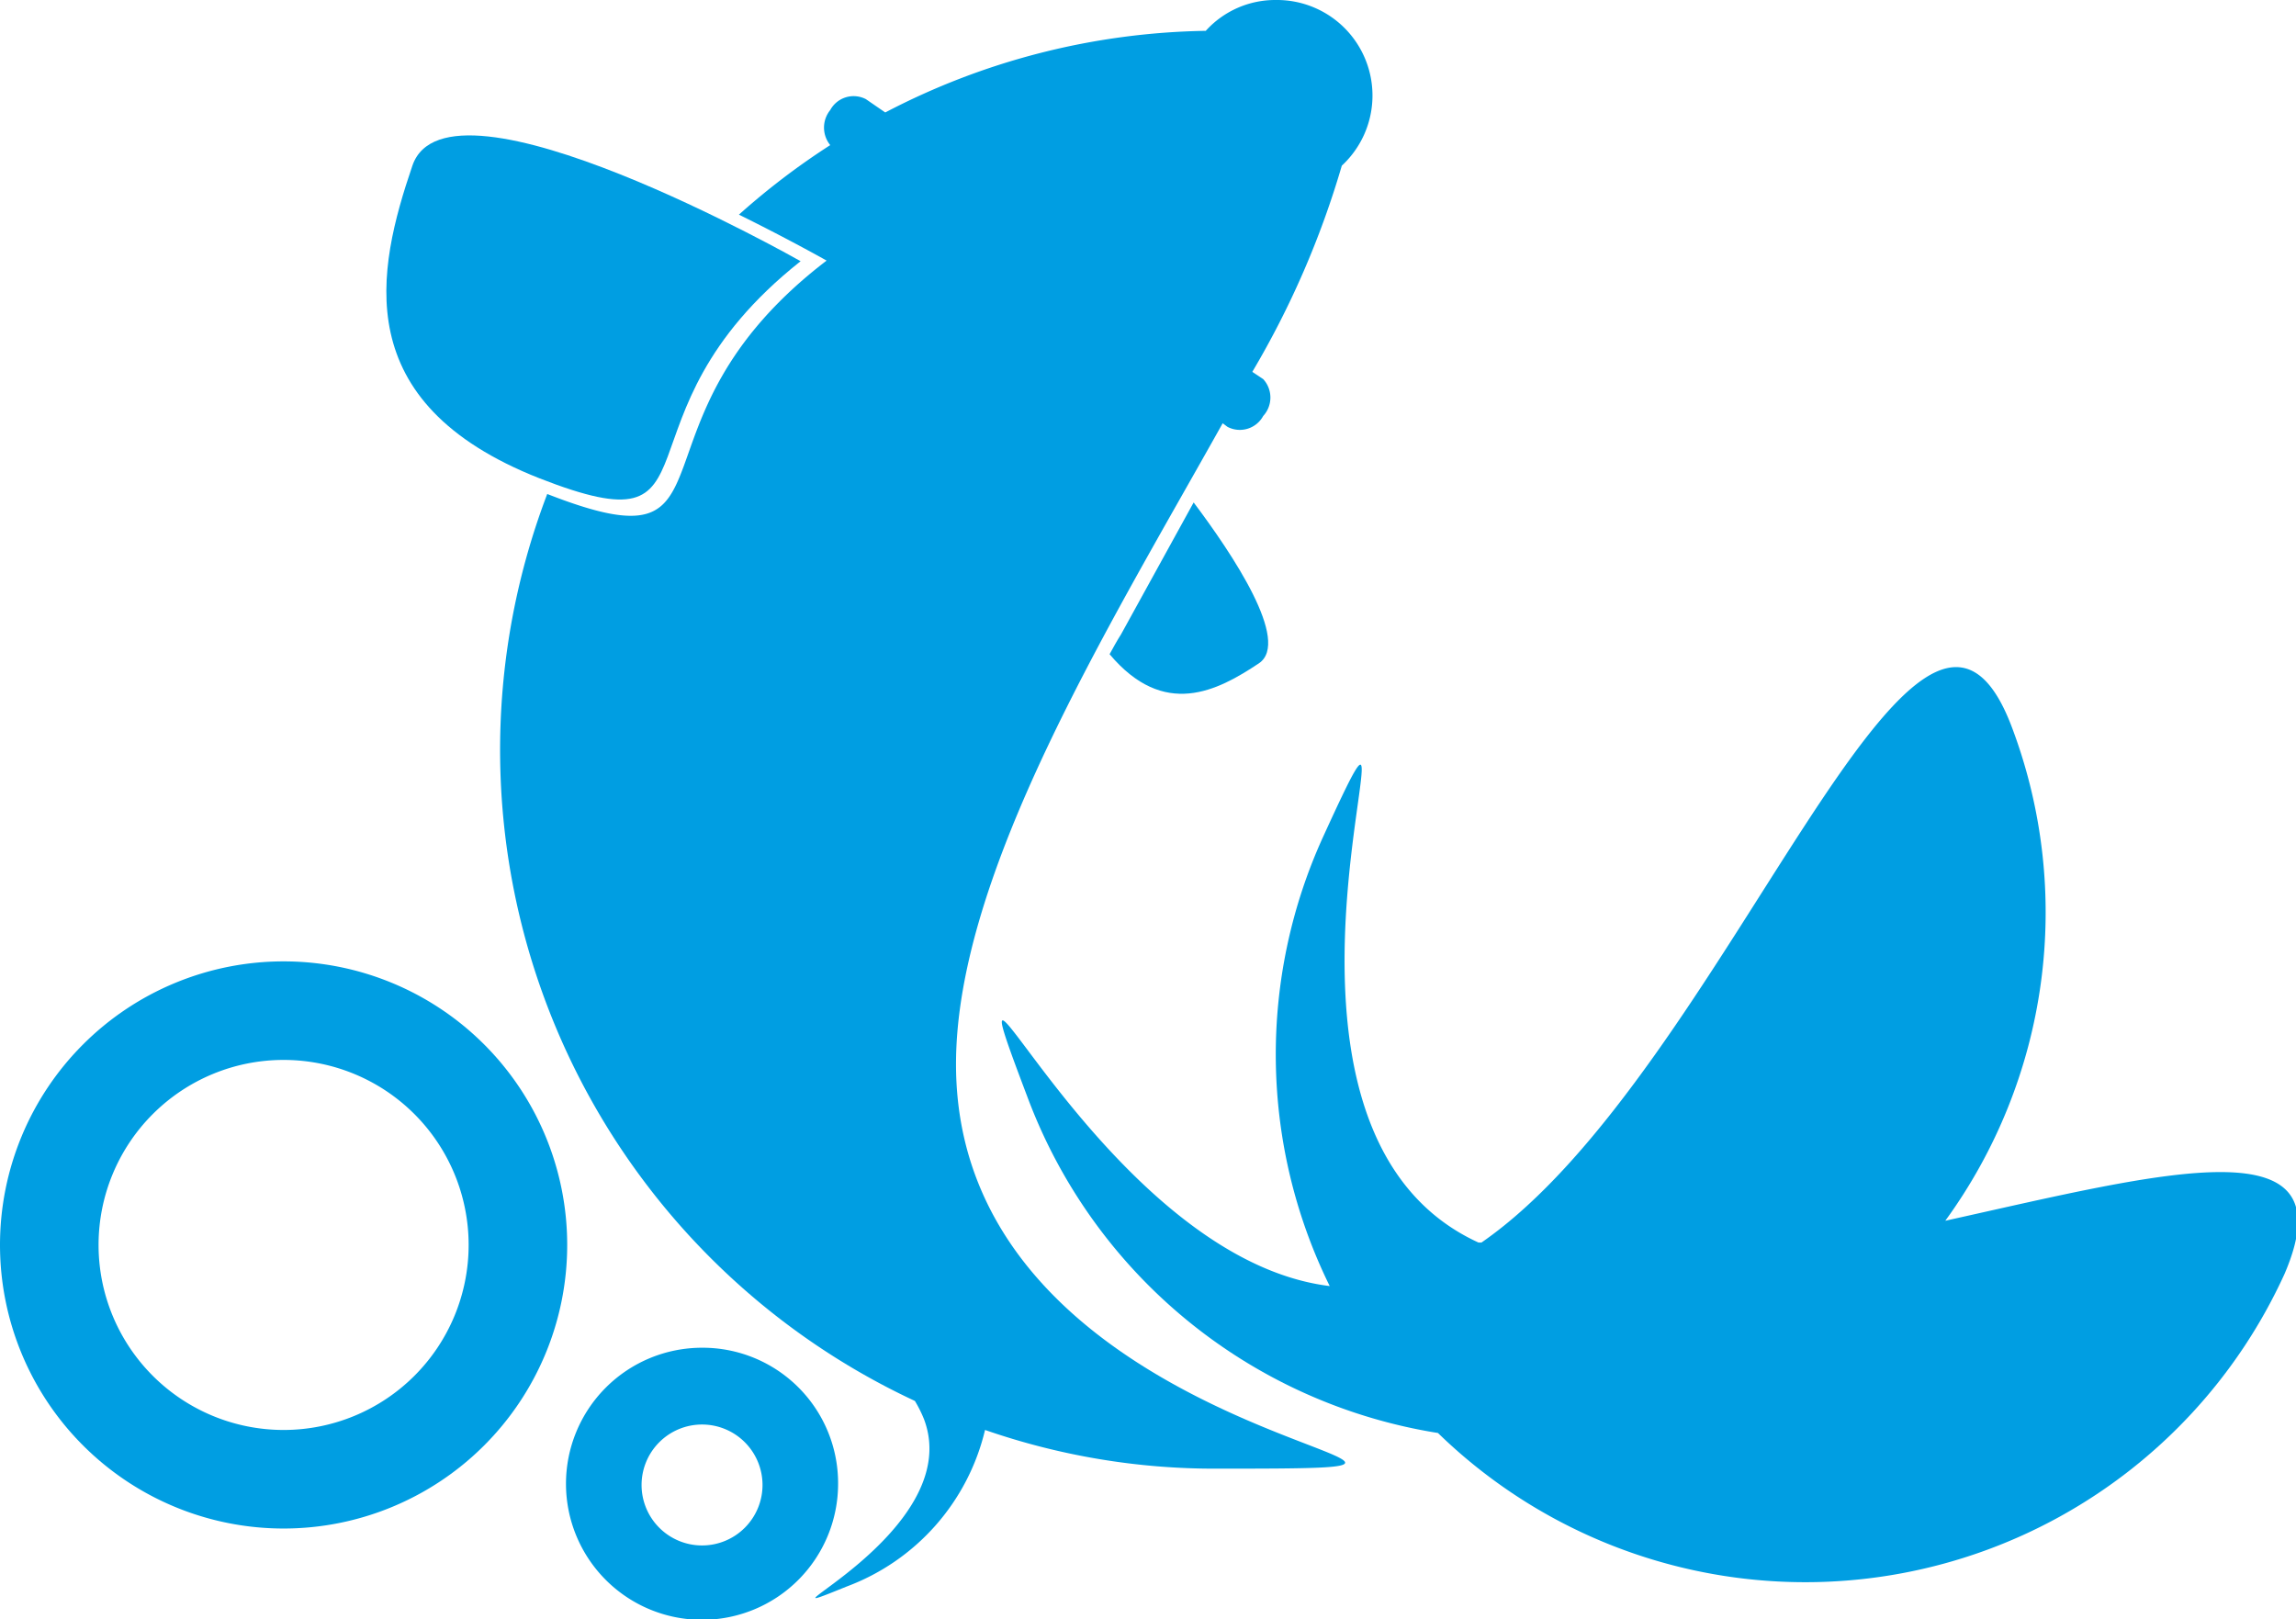
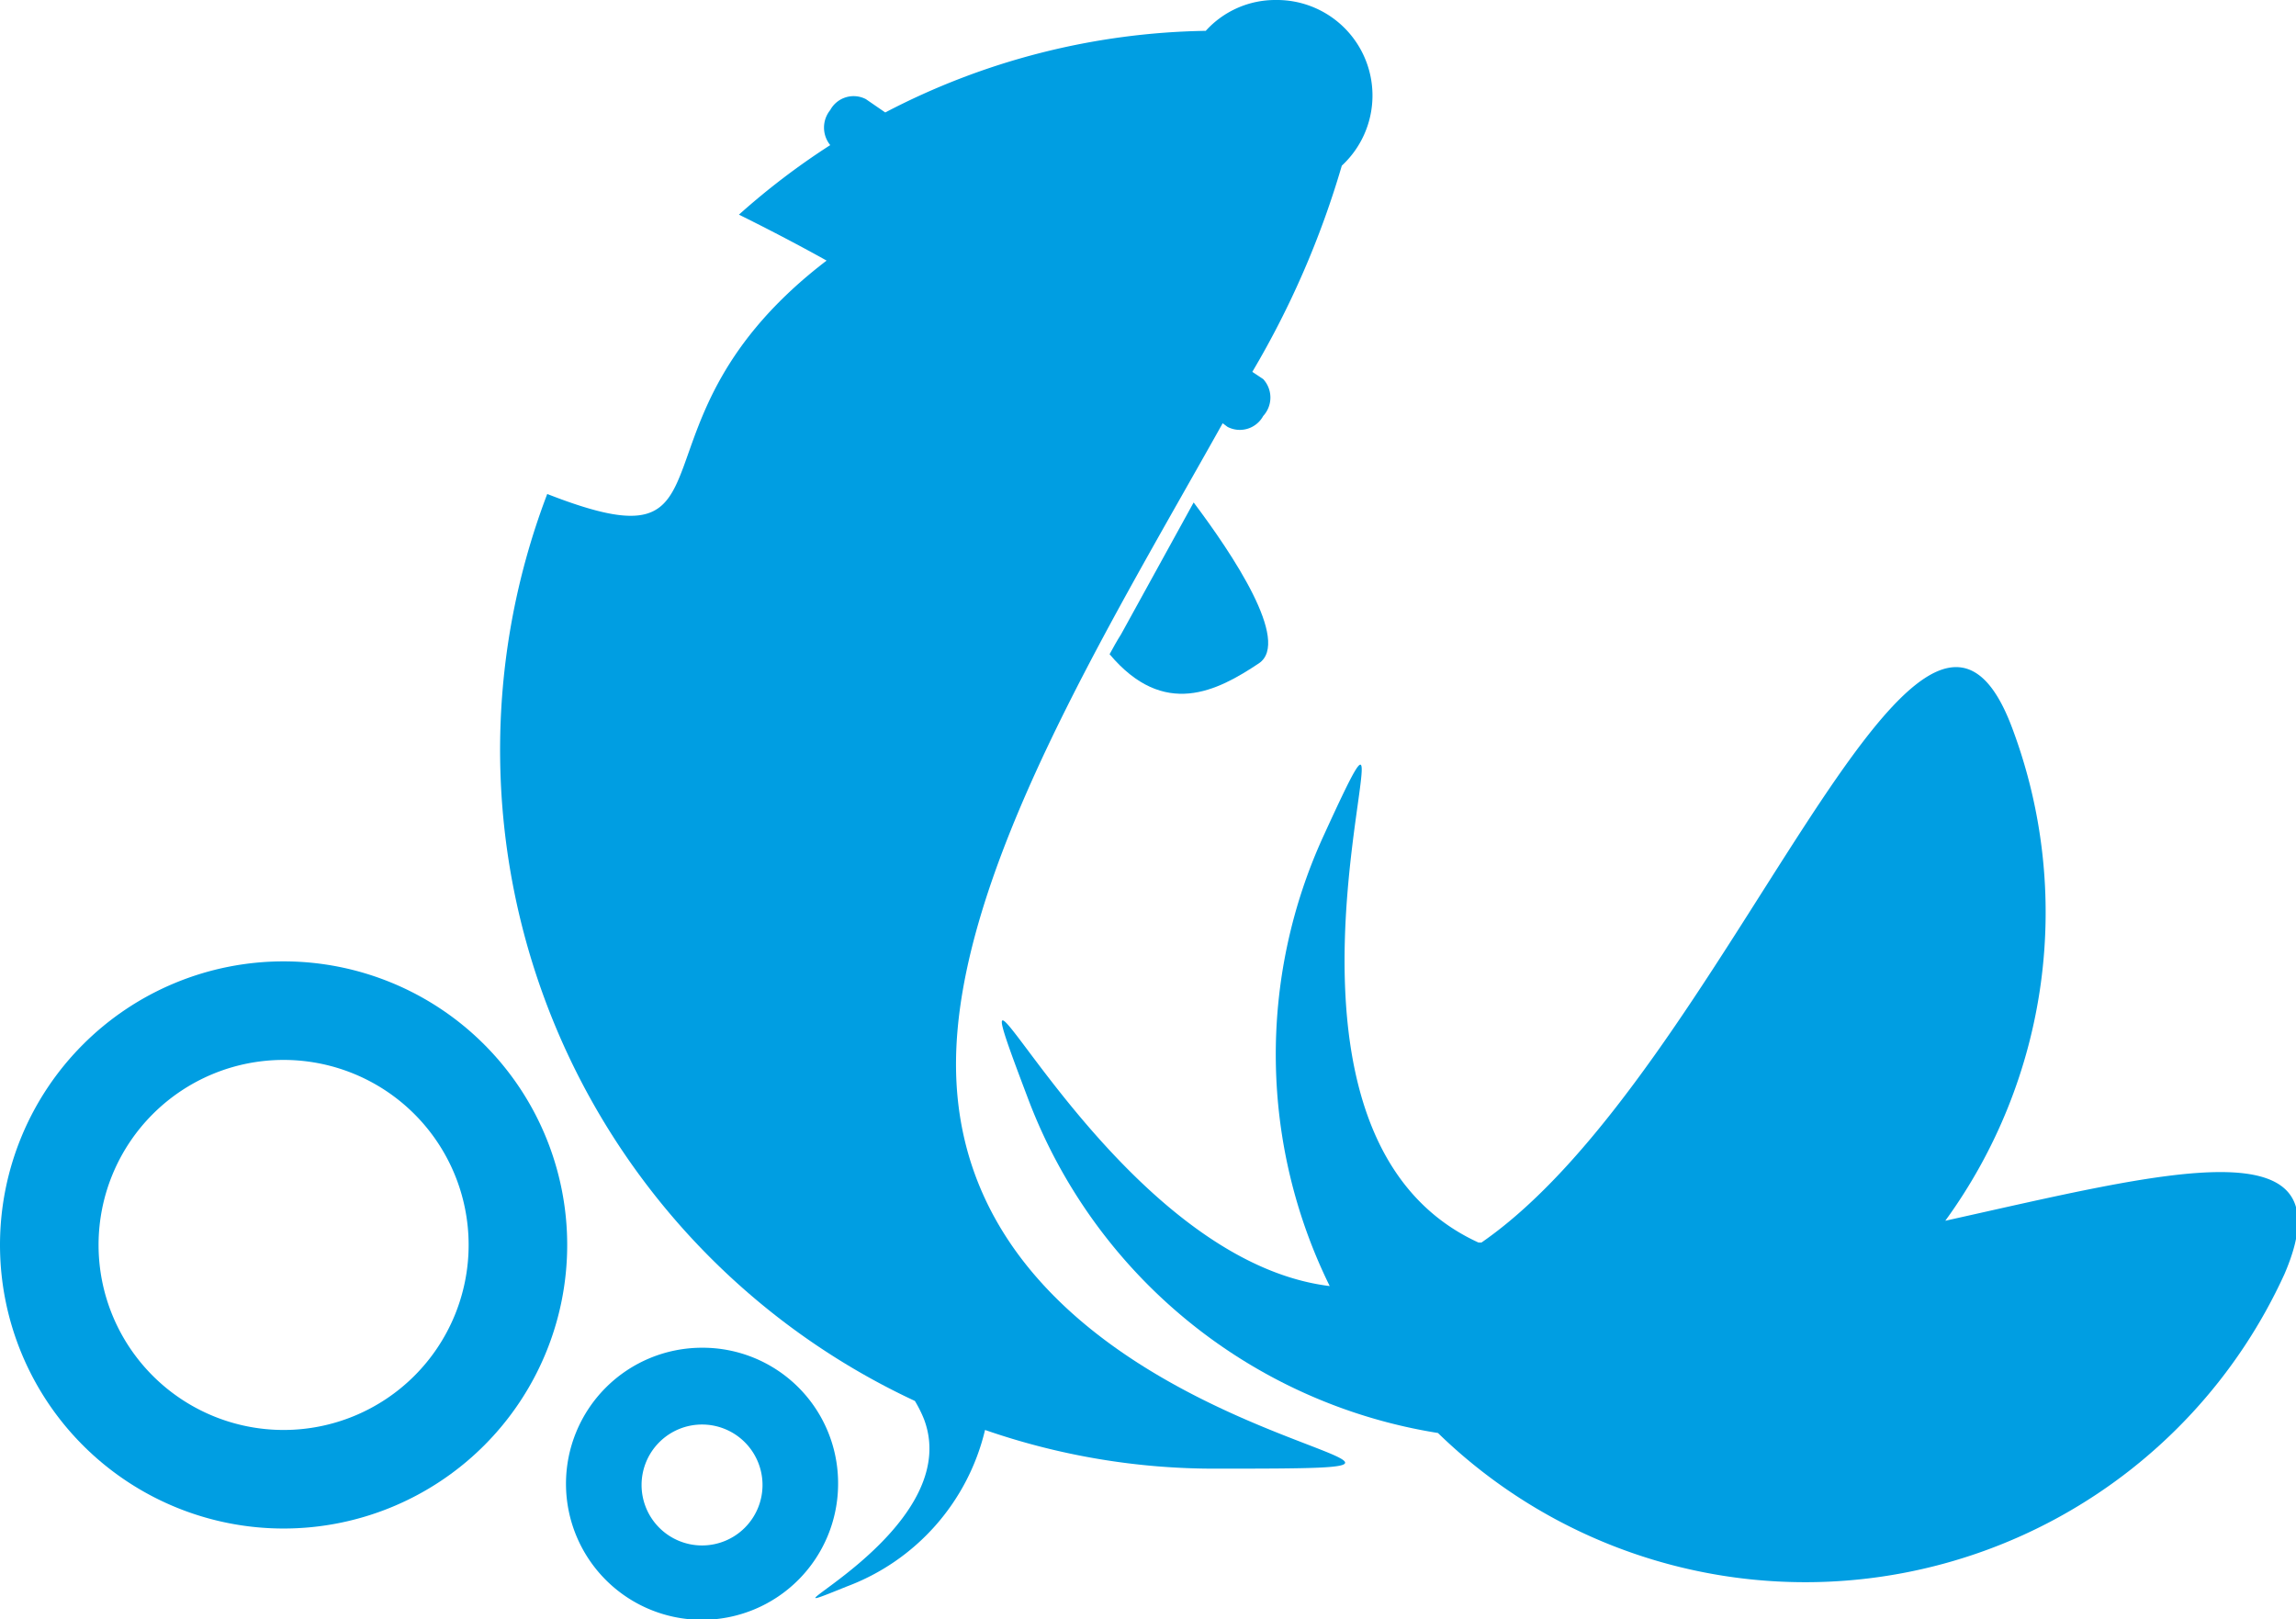
<svg xmlns="http://www.w3.org/2000/svg" viewBox="0 0 37.97 26.78">
  <defs>
    <style>.cls-1{fill:#009ee2;}</style>
  </defs>
  <g id="Слой_2" data-name="Слой 2">
    <g id="Objects">
      <path class="cls-1" d="M4.69,15.9a4.69,4.69,0,1,0,4.69,4.69A4.69,4.69,0,0,0,4.69,15.9Zm0,7.75a3.06,3.06,0,1,1,3.06-3.06A3.06,3.06,0,0,1,4.69,23.65Z" />
      <path class="cls-1" d="M11.61,22.29a2.25,2.25,0,1,0,2.25,2.24A2.24,2.24,0,0,0,11.61,22.29Zm0,3.27a1,1,0,1,1,1-1A1,1,0,0,1,11.61,25.56Z" />
      <path class="cls-1" d="M32.17,20.19a8.67,8.67,0,0,0,1.11-8.14c-1.55-4.18-4.73,5.7-8.78,8.5l-.05,0c-4.37-2-.56-11.1-2.56-6.73a8.67,8.67,0,0,0,.1,7.45c-3.77-.46-6.51-7.11-5-3.13a8.71,8.71,0,0,0,6.79,5.56,8.71,8.71,0,0,0,14-2.63C38.86,18.56,35.82,19.38,32.17,20.19Z" />
      <path class="cls-1" d="M15.81,17.6c0-3.15,2.52-7.22,4.41-10.6l.08.06a.44.44,0,0,0,.59-.18.45.45,0,0,0,0-.61l-.18-.12a14.86,14.86,0,0,0,1.48-3.41A1.58,1.58,0,0,0,21.1,0a1.55,1.55,0,0,0-1.16.51,11.83,11.83,0,0,0-5.3,1.35l-.32-.22a.44.44,0,0,0-.59.18.46.46,0,0,0,0,.58,12,12,0,0,0-1.51,1.15c.85.42,1.45.76,1.45.76C10.15,7,12.4,9.48,9.05,8.17a11.88,11.88,0,0,0,6.08,15,2.1,2.1,0,0,1,.15.3C16,25.37,12.13,27,14,26.24a3.67,3.67,0,0,0,2.29-2.59,11.57,11.57,0,0,0,3.83.64C26.73,24.29,15.81,24.17,15.81,17.6Z" />
-       <path class="cls-1" d="M8.92,7.91c3.17,1.24,1.05-1,4.32-3.59,0,0-5.83-3.31-6.42-1.58S5.75,6.66,8.92,7.91Z" />
      <path class="cls-1" d="M18.54,10.49c-.07.11-.13.22-.19.33.9,1.07,1.78.61,2.47.15.53-.36-.44-1.81-1.08-2.66Z" />
    </g>
  </g>
</svg>